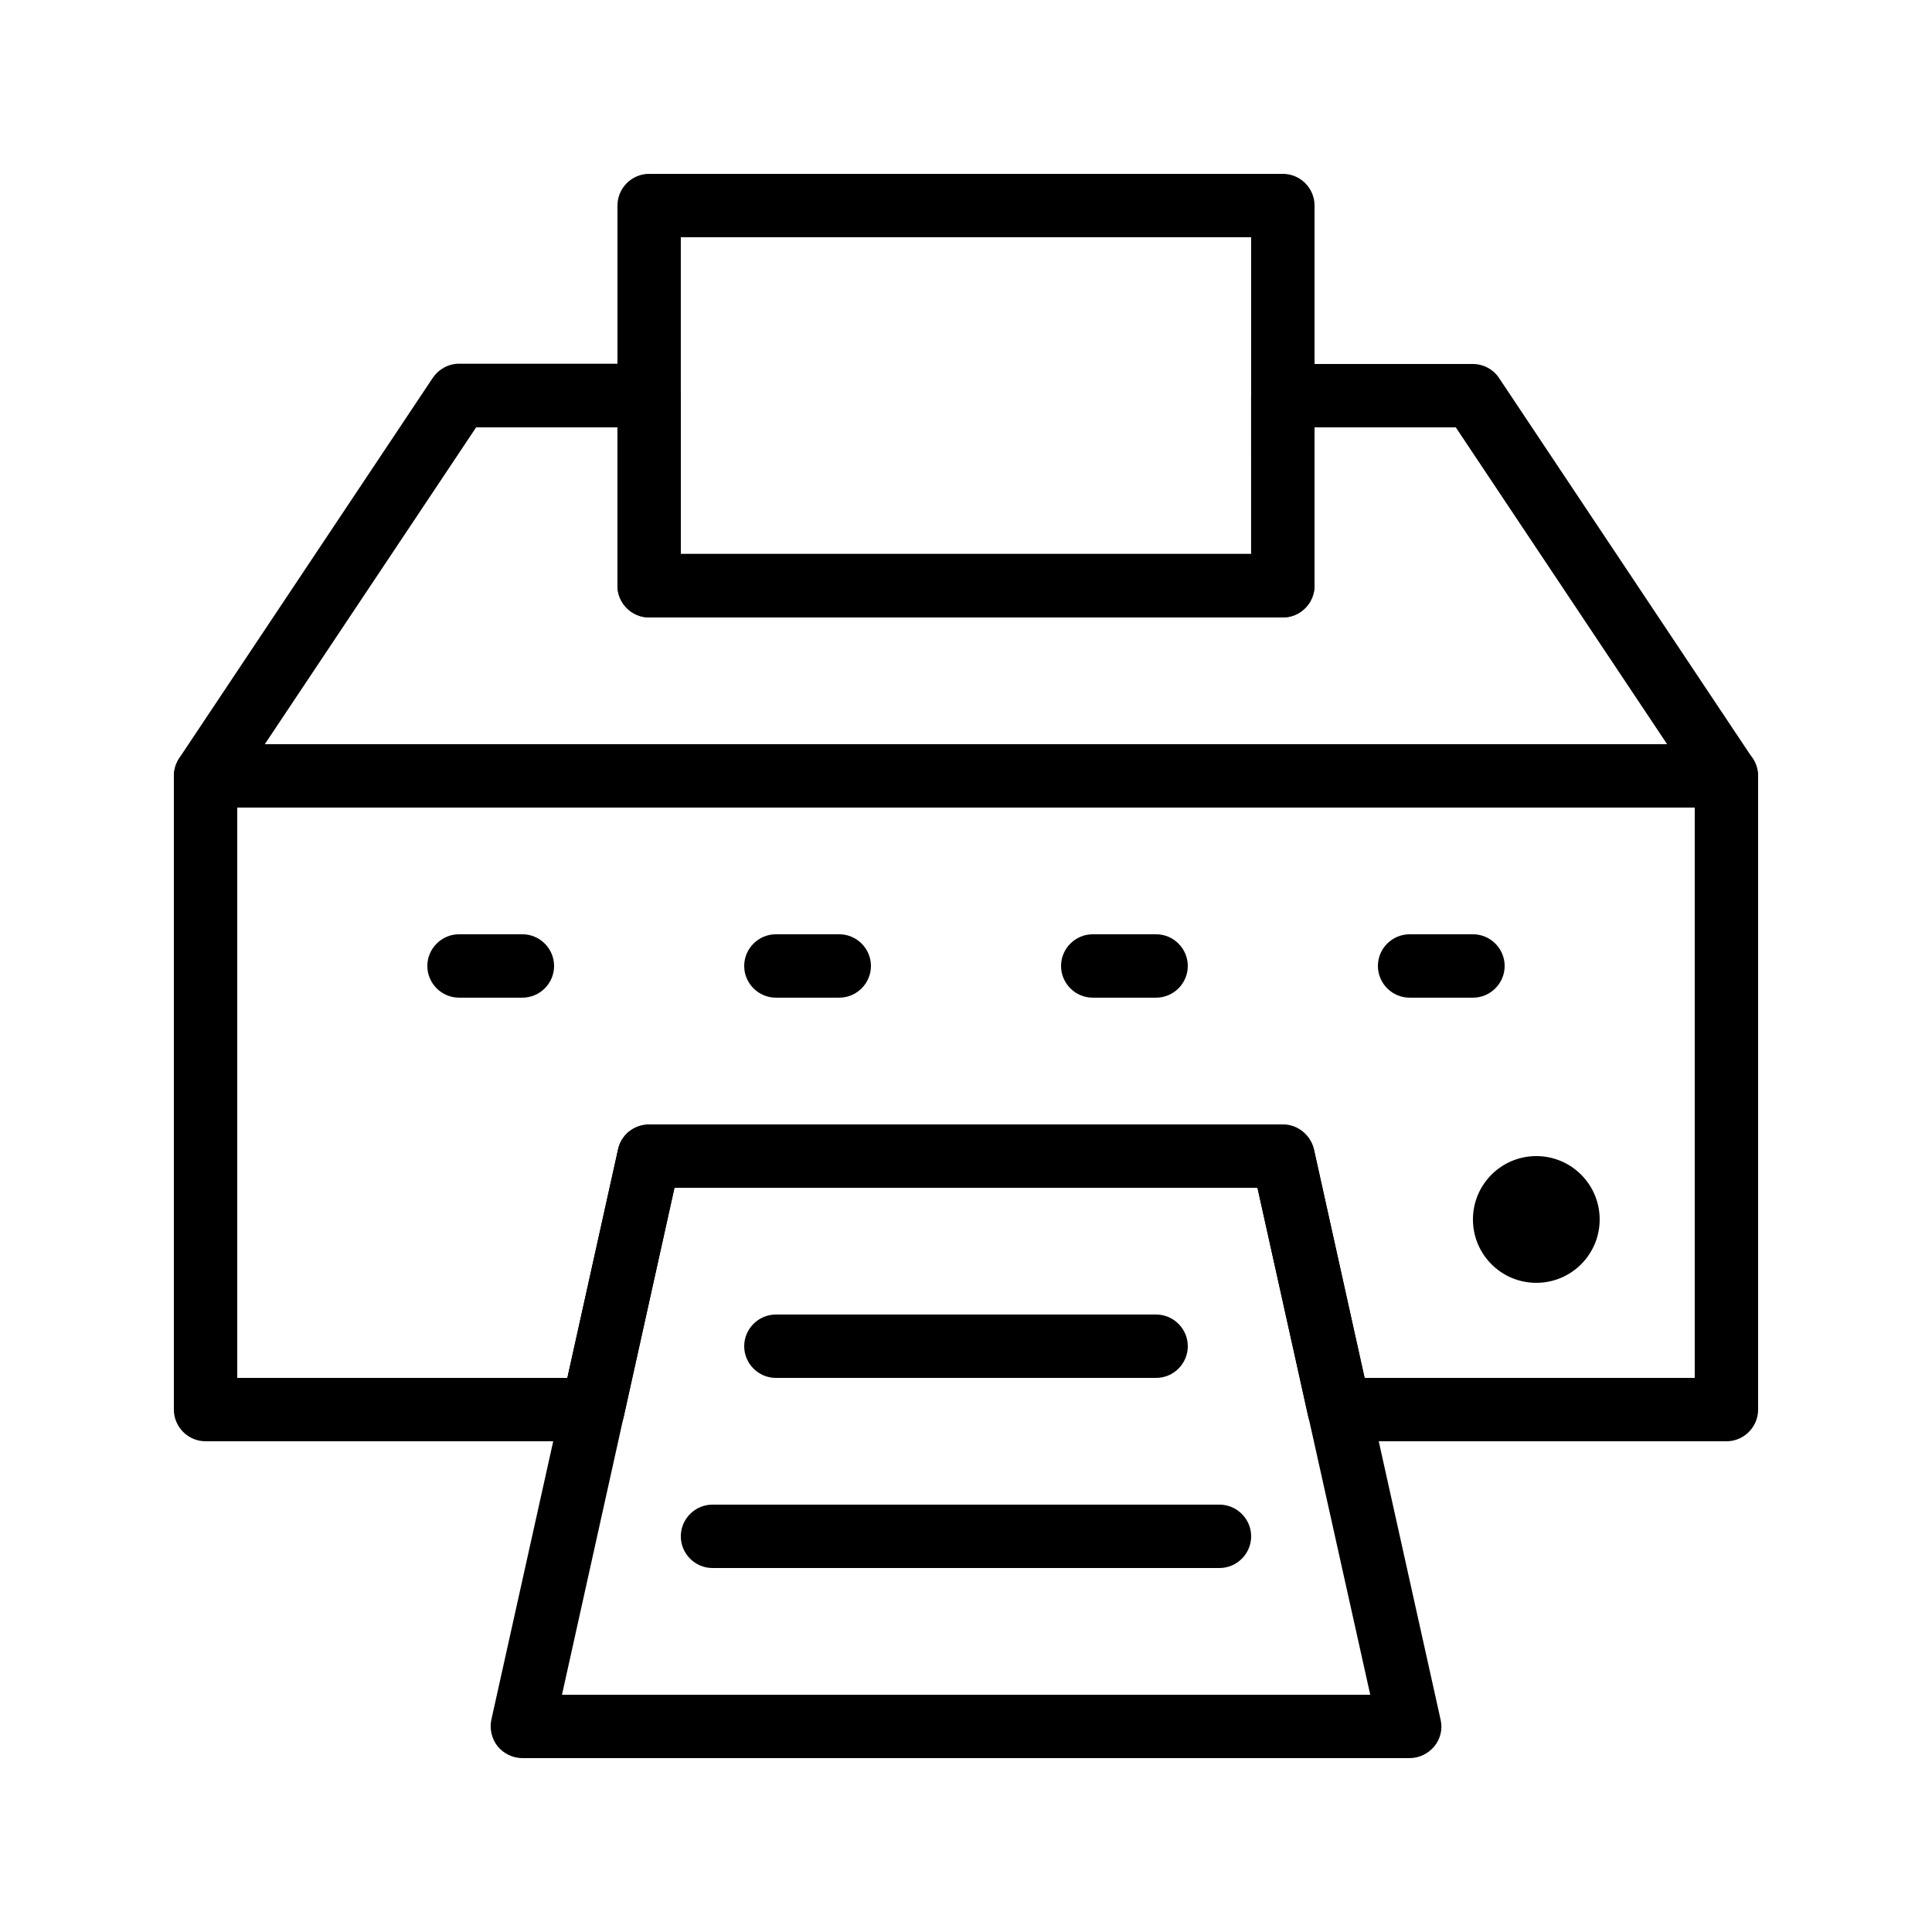
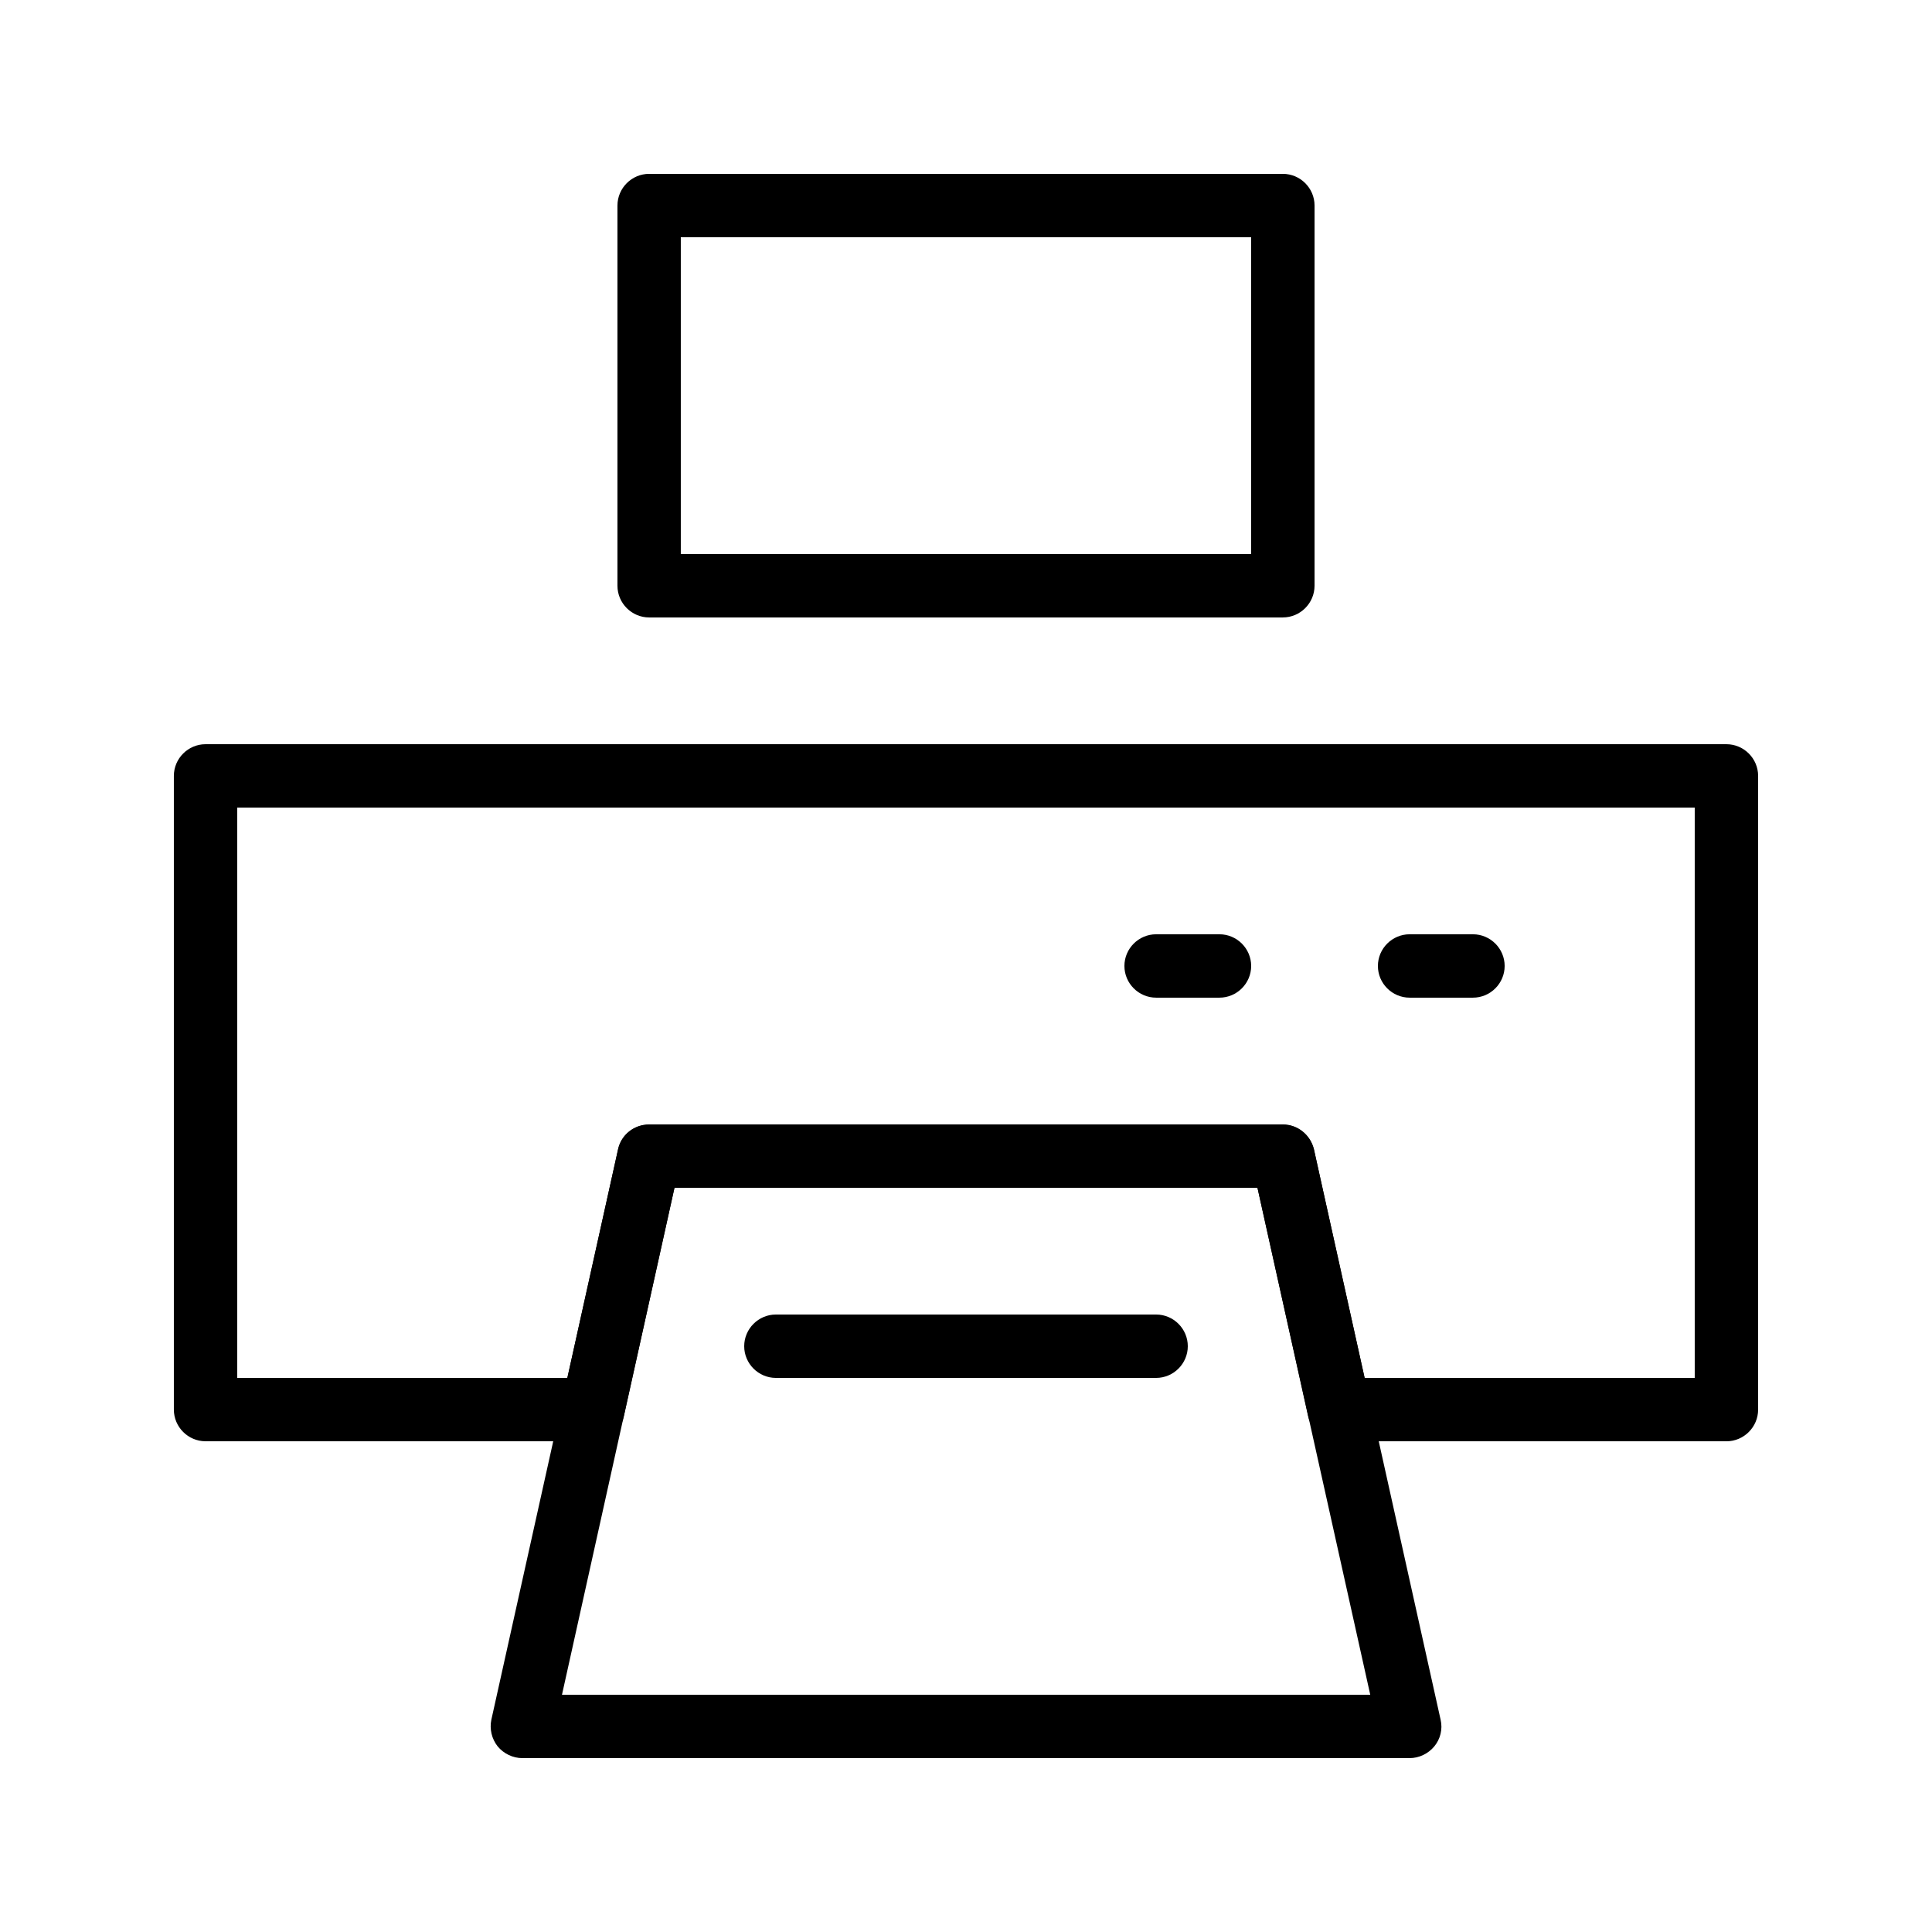
<svg xmlns="http://www.w3.org/2000/svg" fill="#000000" width="800px" height="800px" version="1.1" viewBox="144 144 512 512">
  <g>
-     <path d="m601.52 358.02h-403.05c-3.106 0-5.961-1.68-7.391-4.449-1.426-2.769-1.258-6.047 0.418-8.648l67.176-100.76c1.594-2.352 4.199-3.777 6.969-3.777h50.383c4.617 0 8.398 3.777 8.398 8.398v41.984h151.14l-0.004-41.906c0-4.617 3.777-8.398 8.398-8.398h50.383c2.769 0 5.457 1.426 6.969 3.777l67.176 100.76c1.68 2.602 1.848 5.879 0.418 8.648-1.43 2.691-4.285 4.371-7.391 4.371zm-387.35-16.793h371.64l-56.008-83.969h-37.449v41.984c0 4.617-3.777 8.398-8.398 8.398l-167.93-0.004c-4.617 0-8.398-3.777-8.398-8.398v-41.98h-37.449z" />
    <path d="m483.96 307.63h-167.93c-4.617 0-8.398-3.777-8.398-8.398v-100.76c0-4.617 3.777-8.398 8.398-8.398h167.94c4.617 0 8.398 3.777 8.398 8.398v100.76c-0.004 4.617-3.781 8.395-8.402 8.395zm-159.54-16.793h151.14v-83.969h-151.14z" />
    <path d="m601.52 525.95h-102.61c-3.945 0-7.305-2.769-8.23-6.551l-13.434-60.621h-154.5l-13.434 60.625c-0.84 3.863-4.281 6.551-8.23 6.551l-102.61-0.004c-4.617 0-8.398-3.777-8.398-8.398v-167.93c0-4.617 3.777-8.398 8.398-8.398h403.05c4.617 0 8.398 3.777 8.398 8.398v167.94c-0.004 4.617-3.781 8.395-8.398 8.395zm-95.895-16.793h87.496v-151.14h-386.25v151.14h87.496l13.434-60.625c0.84-3.863 4.281-6.551 8.23-6.551h167.94c3.945 0 7.305 2.769 8.23 6.551z" />
    <path d="m517.55 609.92h-235.11c-2.519 0-4.953-1.176-6.551-3.106-1.594-2.016-2.184-4.617-1.68-7.055l33.586-151.14c0.84-3.863 4.281-6.551 8.23-6.551h167.94c3.945 0 7.305 2.769 8.23 6.551l33.586 151.14c0.586 2.519-0.082 5.121-1.68 7.055-1.594 1.93-4.027 3.106-6.547 3.106zm-224.62-16.793h214.2l-29.891-134.35h-154.5z" />
    <path d="m450.38 509.16h-100.76c-4.617 0-8.398-3.777-8.398-8.398 0-4.617 3.777-8.398 8.398-8.398h100.76c4.617 0 8.398 3.777 8.398 8.398 0 4.621-3.781 8.398-8.398 8.398z" />
-     <path d="m467.17 559.54h-134.35c-4.617 0-8.398-3.777-8.398-8.398 0-4.617 3.777-8.398 8.398-8.398h134.35c4.617 0 8.398 3.777 8.398 8.398 0 4.617-3.777 8.398-8.398 8.398z" />
-     <path d="m567.93 467.17c0 9.277-7.516 16.793-16.793 16.793-9.273 0-16.793-7.516-16.793-16.793 0-9.273 7.519-16.793 16.793-16.793 9.277 0 16.793 7.519 16.793 16.793" />
-     <path d="m282.44 408.39h-16.793c-4.617 0-8.398-3.777-8.398-8.398 0-4.617 3.777-8.398 8.398-8.398h16.793c4.617 0 8.398 3.777 8.398 8.398s-3.777 8.398-8.398 8.398z" />
-     <path d="m366.41 408.39h-16.793c-4.617 0-8.398-3.777-8.398-8.398 0-4.617 3.777-8.398 8.398-8.398h16.793c4.617 0 8.398 3.777 8.398 8.398s-3.777 8.398-8.398 8.398z" />
-     <path d="m450.38 408.39h-16.793c-4.617 0-8.398-3.777-8.398-8.398 0-4.617 3.777-8.398 8.398-8.398h16.793c4.617 0 8.398 3.777 8.398 8.398s-3.781 8.398-8.398 8.398z" />
+     <path d="m450.38 408.39c-4.617 0-8.398-3.777-8.398-8.398 0-4.617 3.777-8.398 8.398-8.398h16.793c4.617 0 8.398 3.777 8.398 8.398s-3.781 8.398-8.398 8.398z" />
    <path d="m534.35 408.39h-16.793c-4.617 0-8.398-3.777-8.398-8.398 0-4.617 3.777-8.398 8.398-8.398h16.793c4.617 0 8.398 3.777 8.398 8.398s-3.781 8.398-8.398 8.398z" />
  </g>
</svg>